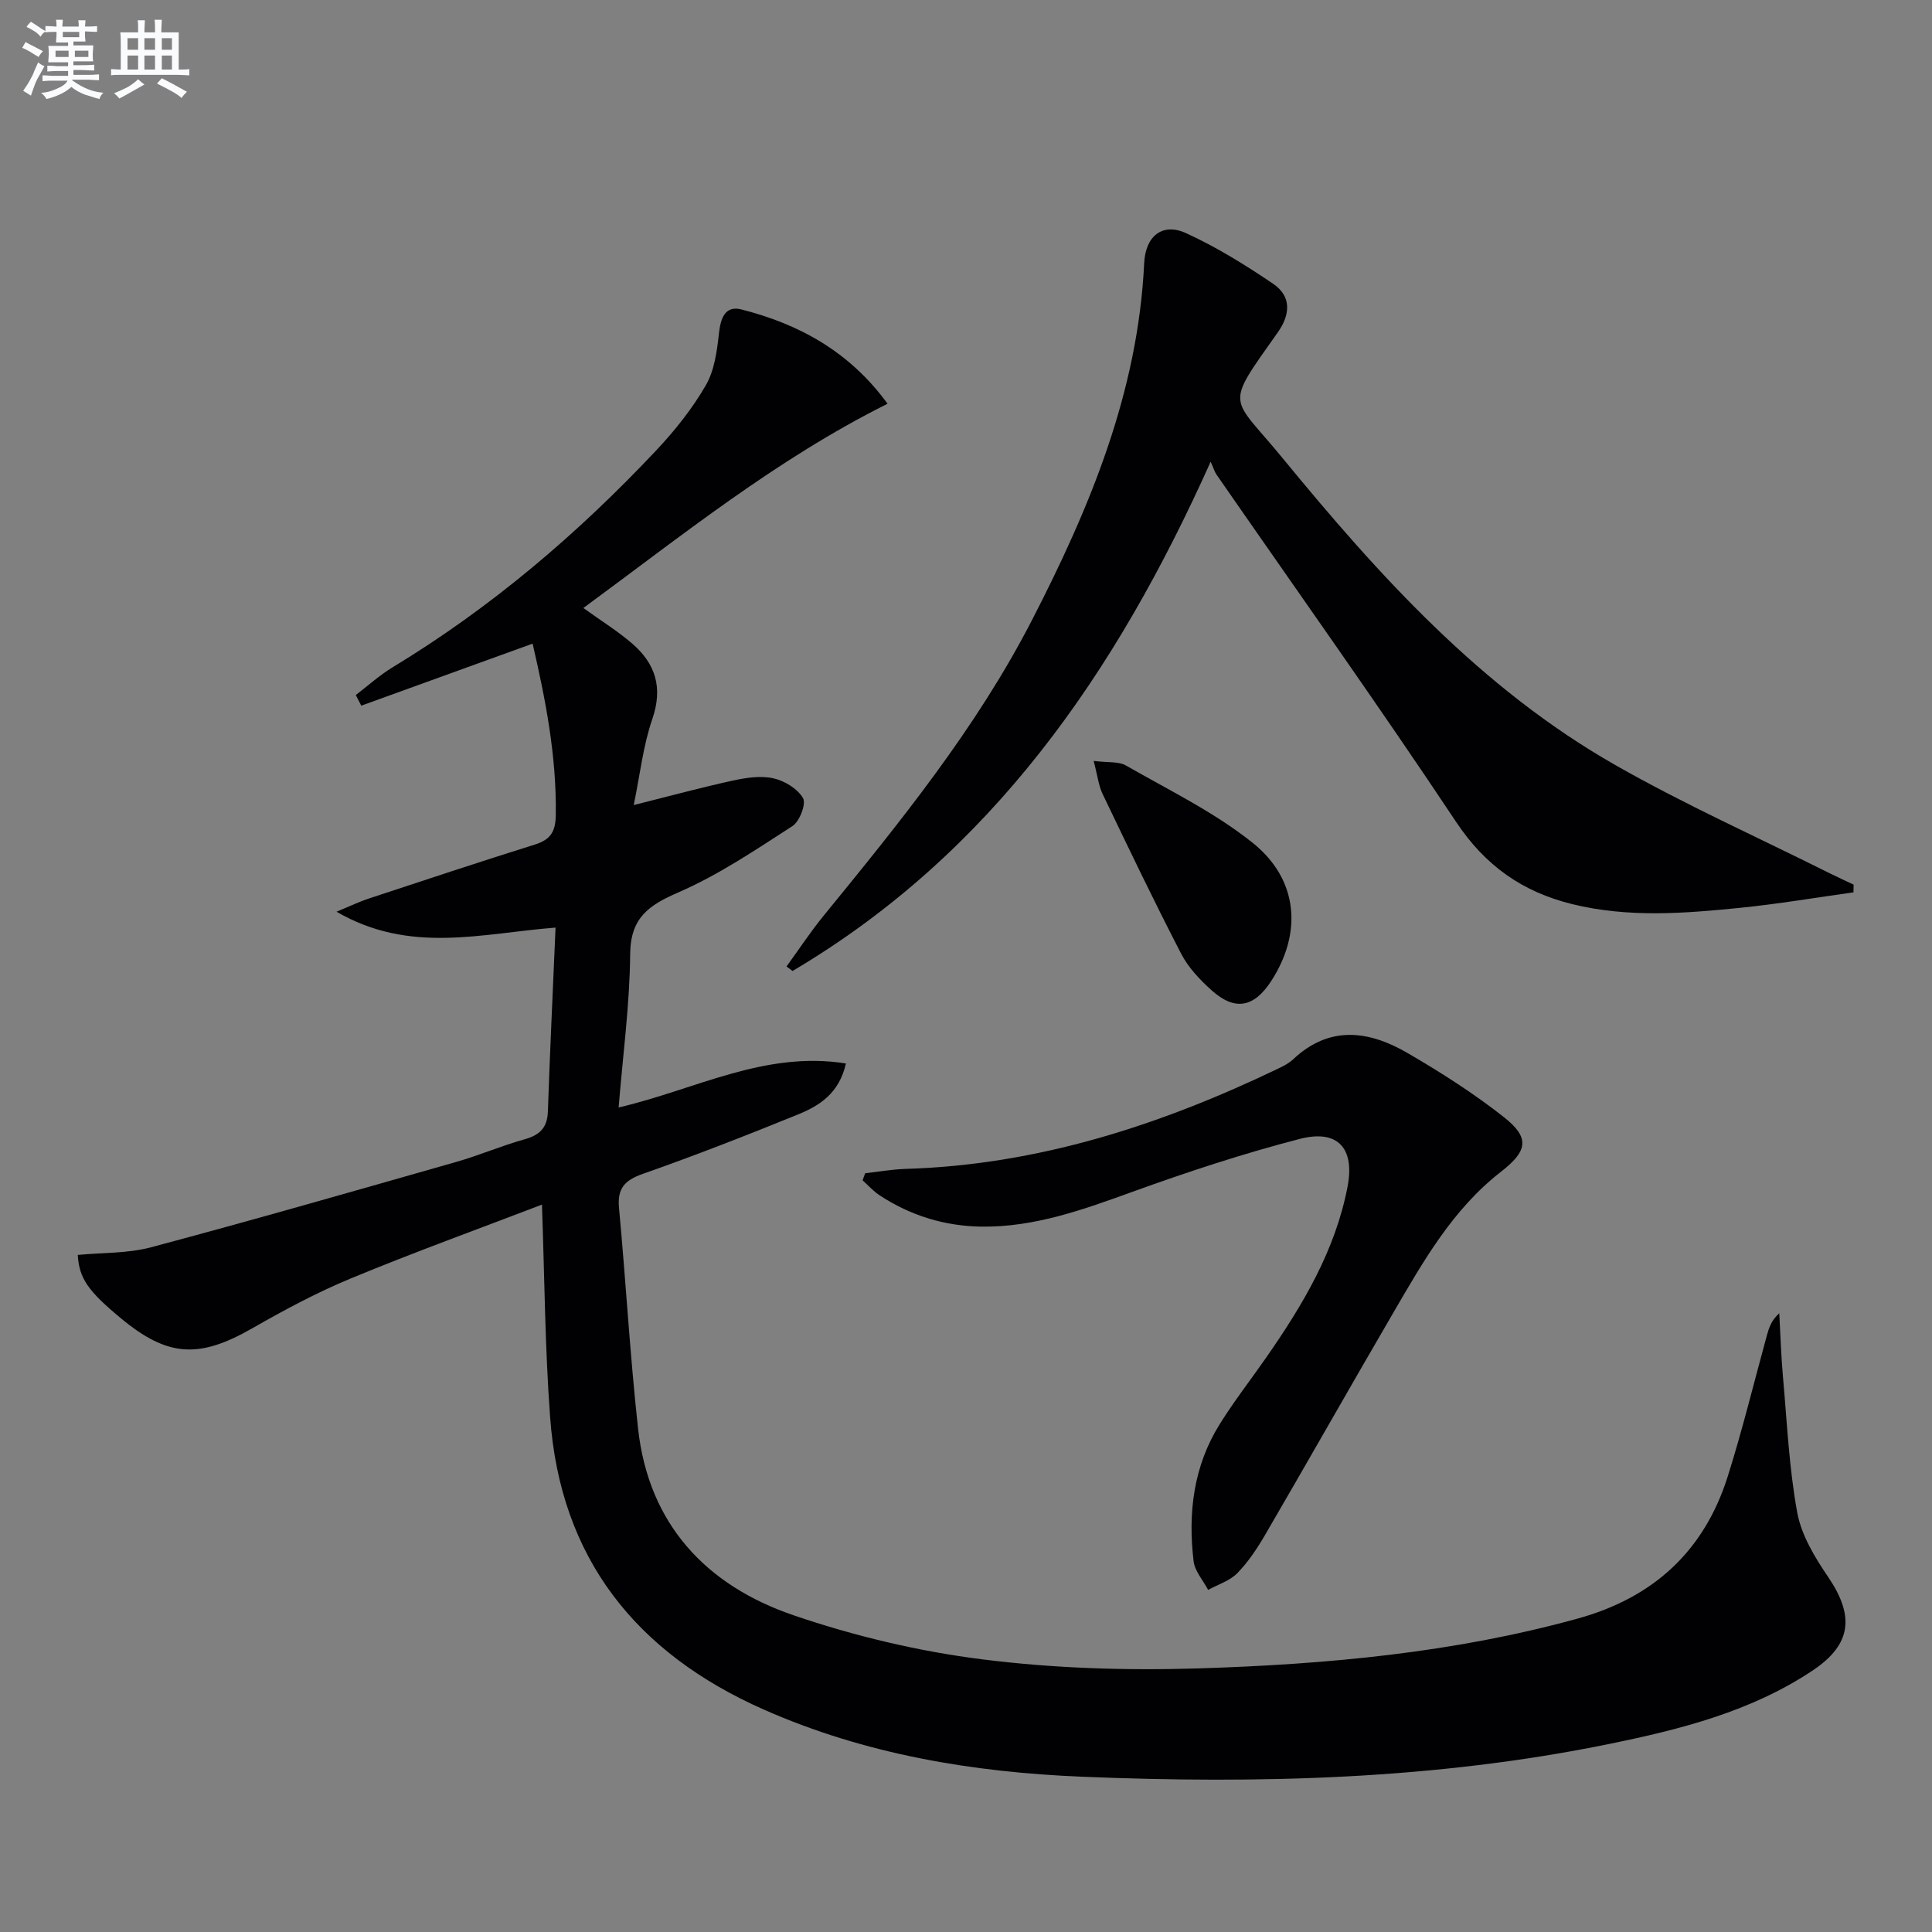
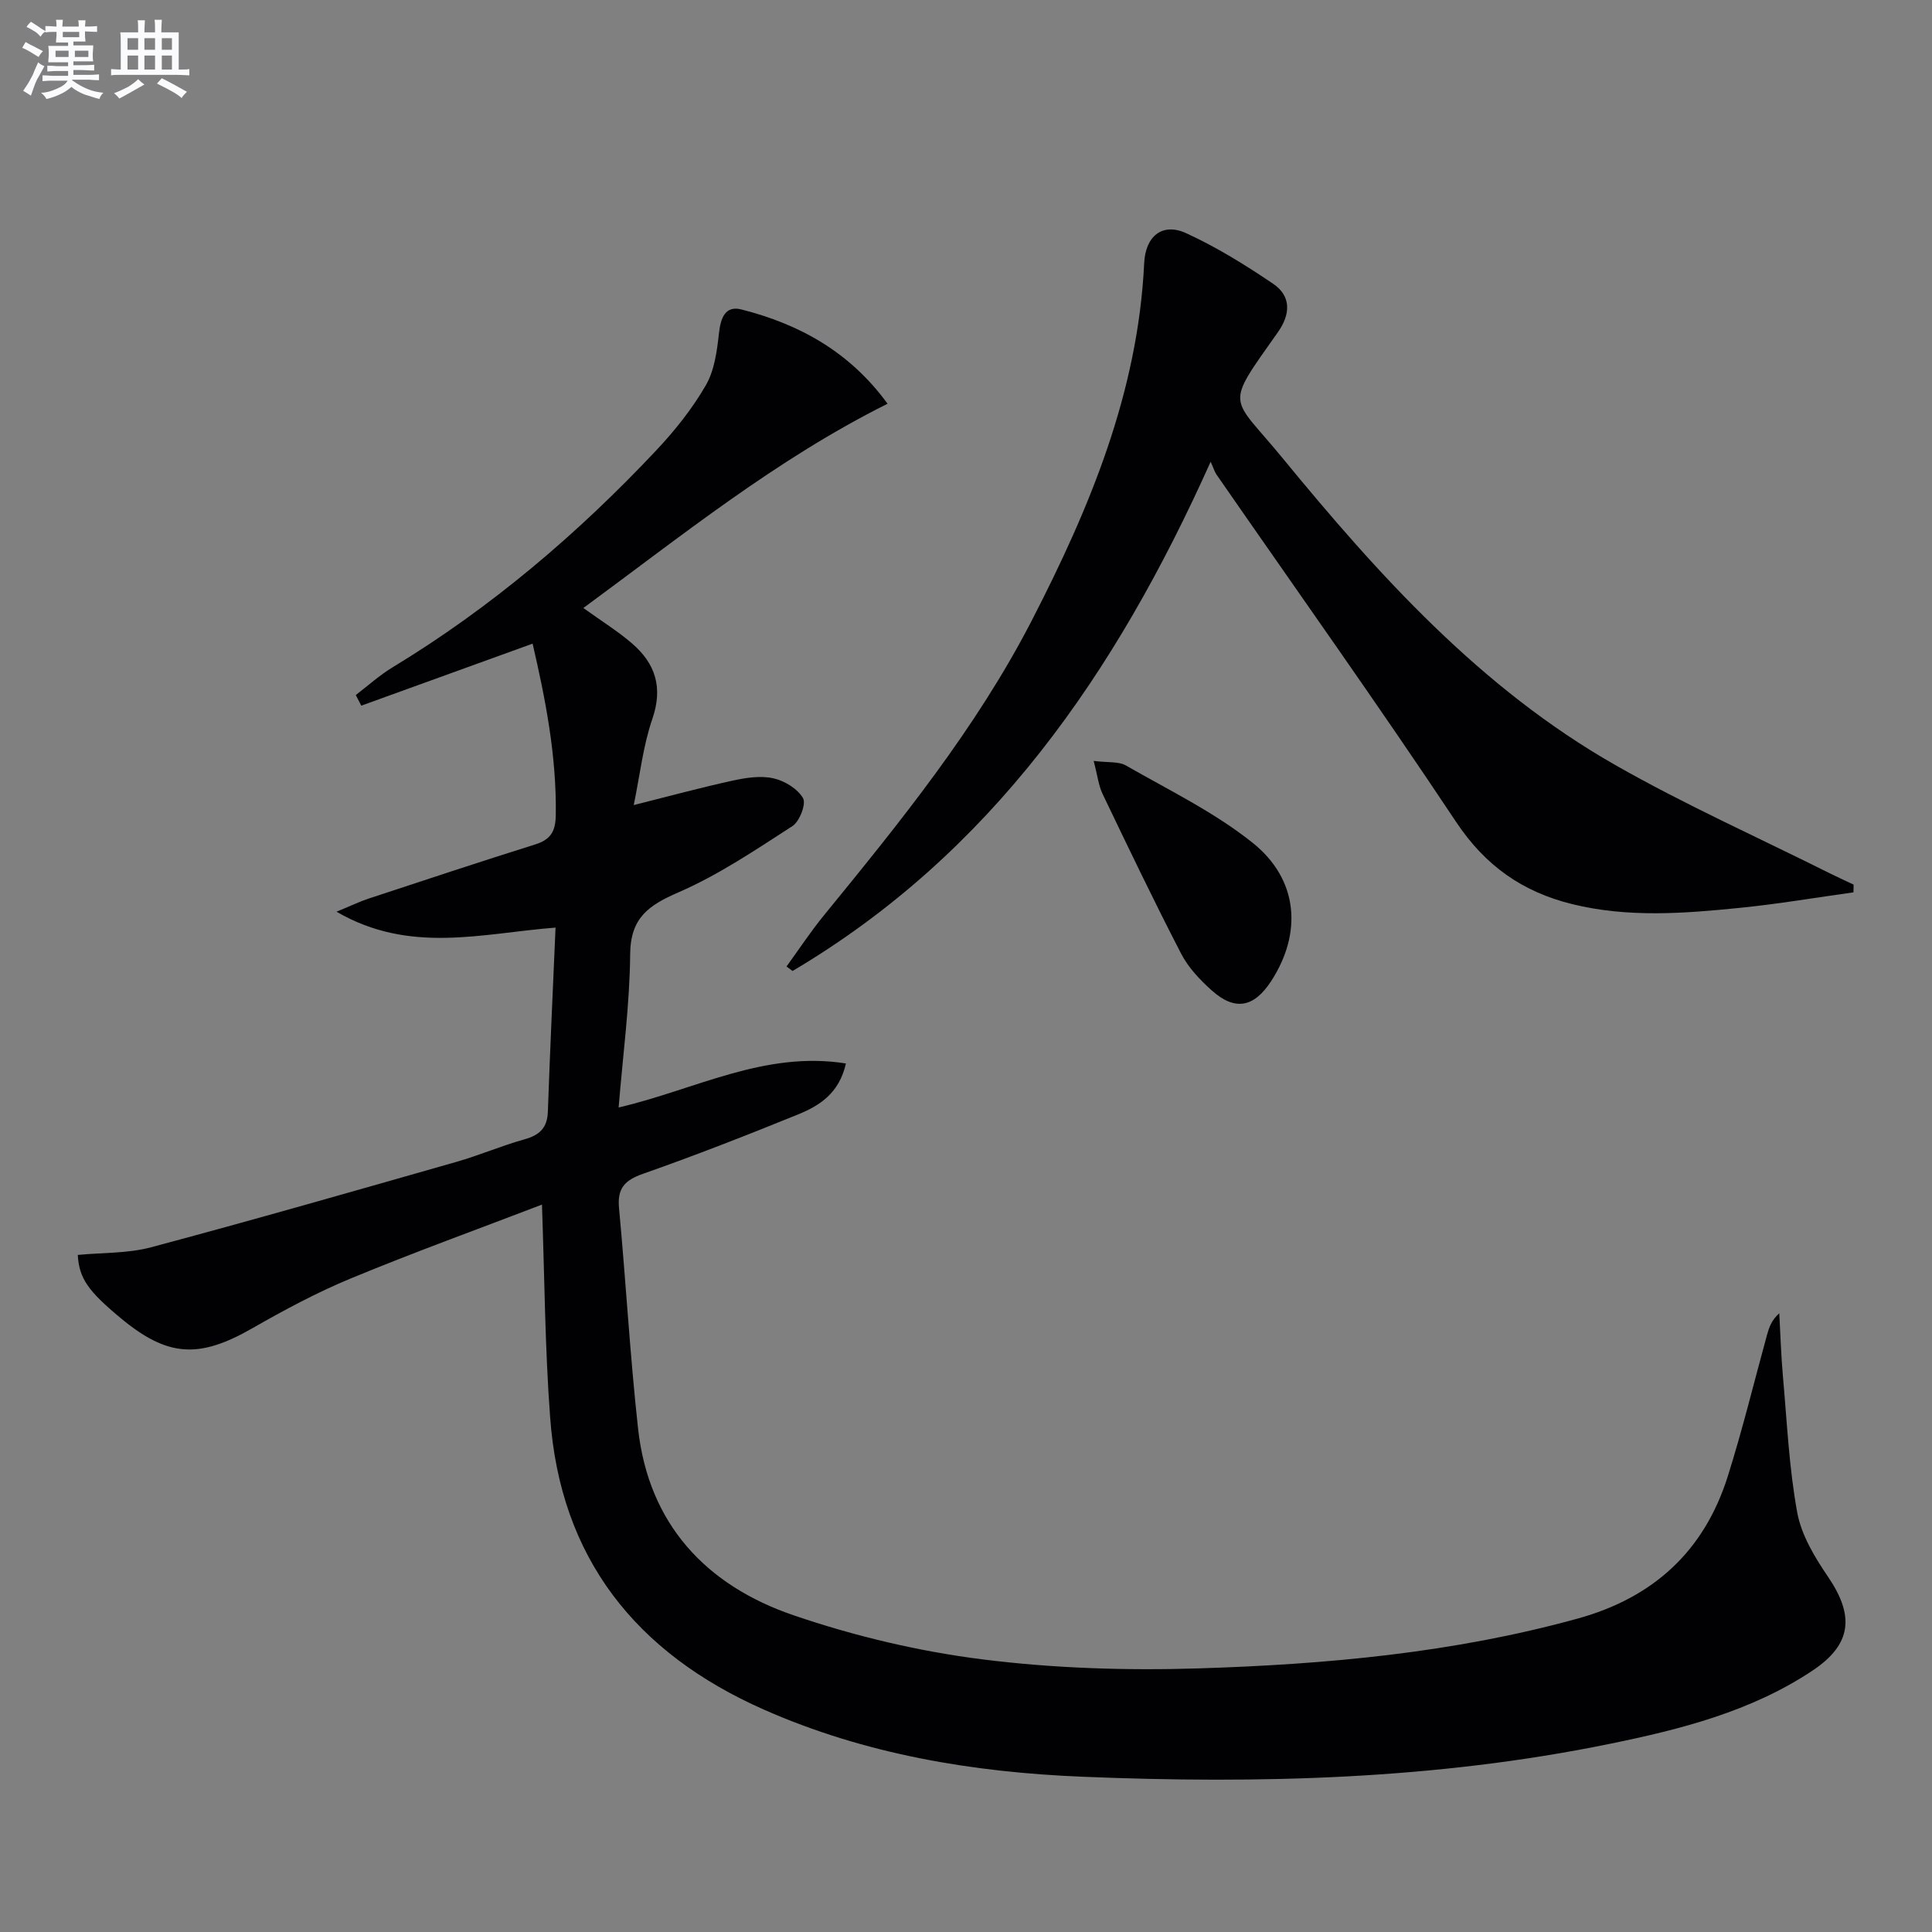
<svg xmlns="http://www.w3.org/2000/svg" enable-background="new 0 0 400 400" viewBox="0 0 400 400">
  <rect x="0" y="0" width="400" height="400" fill="#808080" stroke="none" />
  <g fill="#010103">
    <path d="m112.21 249.4c-13.27 5.09-26.53 9.88-39.54 15.27-7.04 2.91-13.82 6.55-20.44 10.34-11.02 6.31-17.5 5.98-27.22-2.09-6.76-5.61-8.62-8.22-8.91-13.1 5.04-.49 10.3-.29 15.16-1.58 21.14-5.64 42.17-11.68 63.21-17.68 4.77-1.36 9.36-3.35 14.14-4.68 3.12-.87 4.71-2.38 4.82-5.73.44-12.58 1.03-25.16 1.59-38.1-15.28 1.18-30.11 5.56-45.35-3.29 3.08-1.27 4.81-2.11 6.63-2.71 11.49-3.79 22.97-7.6 34.51-11.22 3.21-1.01 4.21-2.69 4.26-6.1.18-12.24-2.15-24.04-4.8-35.47-12.08 4.37-23.77 8.6-35.47 12.84-.38-.73-.76-1.47-1.14-2.2 2.53-1.93 4.91-4.1 7.62-5.74 20.37-12.34 38.32-27.63 54.59-44.92 3.85-4.09 7.45-8.61 10.25-13.45 1.81-3.11 2.33-7.15 2.74-10.84.35-3.16 1.31-5.73 4.65-4.88 12 3.05 22.41 8.76 30.25 19.52-23.12 11.55-42.58 27.31-62.98 42.29 3.73 2.69 7.11 4.78 10.08 7.34 4.84 4.17 6.44 9.12 4.2 15.63-1.91 5.54-2.55 11.52-3.85 17.83 7.46-1.87 13.95-3.64 20.52-5.07 2.72-.59 5.74-1.06 8.38-.47 2.32.51 5.01 2.15 6.15 4.11.68 1.18-.71 4.82-2.19 5.78-7.64 4.93-15.29 10.11-23.58 13.71-6.22 2.7-9.95 5.28-10.02 12.8-.09 10.41-1.5 20.8-2.39 31.75 15.8-3.66 30.17-11.8 47.06-9.11-1.41 6.22-5.51 8.76-9.93 10.56-10.61 4.31-21.28 8.49-32.08 12.28-3.78 1.33-5.35 2.99-4.97 7.07 1.42 15.2 2.27 30.47 3.94 45.64 2.17 19.84 14.1 32.53 32.24 38.71 12.63 4.31 25.88 7.46 39.11 9.12 14.78 1.86 29.88 2.33 44.79 1.86 26.4-.83 52.7-3.22 78.36-10.3 15.72-4.33 26.23-13.98 31.11-29.44 3.04-9.63 5.43-19.48 8.11-29.22.43-1.55.91-3.1 2.56-4.56.24 4.37.37 8.75.76 13.11.84 9.4 1.26 18.89 2.96 28.15.86 4.68 3.62 9.25 6.37 13.29 5.52 8.11 4.94 14.01-3.24 19.45-12.7 8.45-27.27 12.14-41.93 15.14-36.08 7.4-72.67 8.32-109.28 6.81-22.62-.93-44.9-4.62-65.9-13.91-26.45-11.7-42.15-31.34-44.23-60.63-1.06-14.26-1.14-28.57-1.68-43.91z" />
    <path d="m383.74 184.75c-7.83 1.09-15.64 2.42-23.51 3.21-11.58 1.17-23.17 2.07-34.72-.77-10.32-2.54-18.01-7.95-24.06-17.05-16.12-24.24-33.02-47.96-49.59-71.89-.37-.53-.55-1.19-1.21-2.65-19.72 43.97-45.48 81.12-86.56 105.43-.42-.31-.84-.62-1.25-.93 2.55-3.51 4.95-7.16 7.69-10.52 15.8-19.35 31.57-38.77 43.07-61.08 12-23.28 22.02-47.3 23.29-74.03.27-5.62 3.8-8.43 8.67-6.2 6.29 2.87 12.26 6.58 18.01 10.47 3.82 2.58 3.62 6.34.99 10.06-11.17 15.81-9.84 12.86.88 25.92 20 24.39 41.17 47.83 69 63.68 14.41 8.21 29.61 15.01 44.46 22.44 1.61.8 3.25 1.54 4.87 2.31-.01.54-.02 1.07-.03 1.6z" />
-     <path d="m179.12 242.91c2.77-.31 5.54-.81 8.32-.9 27.43-.81 52.85-9.07 77.32-20.83 1.04-.5 2.12-1.07 2.96-1.85 7.59-7.15 15.78-5.94 23.79-1.26 6.87 4.01 13.65 8.32 19.88 13.24 5.45 4.3 4.85 7.03-.68 11.33-9.97 7.75-16.06 18.54-22.26 29.18-8.88 15.23-17.56 30.57-26.43 45.8-1.66 2.86-3.54 5.71-5.82 8.06-1.56 1.61-4.01 2.36-6.07 3.49-1.04-1.98-2.77-3.88-3.01-5.96-1.19-9.96-.02-19.65 5.4-28.34 2.98-4.79 6.48-9.26 9.7-13.9 7.54-10.84 14.25-22.1 16.78-35.3 1.52-7.95-2.03-11.91-9.9-9.87-11.68 3.02-23.2 6.82-34.55 10.92-10.2 3.69-20.32 7.38-31.33 7.24-7.62-.1-14.73-2.28-21.13-6.5-1.28-.85-2.34-2.05-3.5-3.08.18-.5.35-.98.53-1.47z" />
    <path d="m226.43 157.54c2.95.38 5.16.07 6.69.95 8.88 5.1 18.28 9.65 26.21 15.99 9.54 7.63 10.3 18.72 3.85 28.65-3.56 5.47-7.5 6.23-12.31 1.92-2.44-2.19-4.85-4.73-6.33-7.6-5.64-10.91-10.95-21.99-16.26-33.07-.83-1.73-1.04-3.77-1.85-6.84z" />
  </g>
  <path d="m6.8 9.5c.6.3 1.3.7 2.1 1.1-.4.4-.7.8-.9 1.2-.7-.4-1.3-.8-1.8-1.1s-1.1-.6-1.6-.8c.2-.4.5-.8.7-1.2.4.2.8.5 1.5.8zm.9 6.9c-.3.6-.5 1.1-.7 1.7s-.4 1.1-.6 1.7c-.6-.4-1.1-.7-1.6-1 .7-1 1.2-1.8 1.5-2.4.3-.5.6-1.1.8-1.7.3-.6.5-1.2.8-1.8.3.3.8.6 1.3.8-.7 1.3-1.2 2.2-1.5 2.7zm.1-11c.4.3 1 .7 1.7 1.1-.5.2-.8.6-1.1 1.1-.5-.6-1-1-1.4-1.2s-.9-.6-1.5-.8c.2-.4.5-.7.9-1.1.5.3.9.6 1.4.9zm10.5 13.1c1 .4 2 .6 3.1.7-.4.4-.7.8-.8 1.3-.9-.2-1.9-.6-3-.9-1-.4-2-.9-2.8-1.6-.5.4-1.1.9-1.9 1.3s-1.9.9-3.3 1.2c-.1-.3-.5-.8-1.1-1.3 1 0 2.1-.3 3.2-.8 1.2-.5 1.9-1 2.3-1.7h-3.2c-.4 0-1 0-2 .1v-1.2c1 0 1.7.1 2 .1h3.3v-1h-2.3c-.2 0-.9 0-2 .1v-1.2c1.2 0 1.9.1 2 .1h2.3v-.8h-4.1c0-.7.1-1.2.1-1.6 0-.5 0-1.1-.1-1.8h4.1v-.7h-2.5c0-.6.1-1.1.1-1.6v-.6h-.5c-.4 0-1 0-1.8.1v-1.3c1.2 0 1.9.1 2.1.1h.2c0-.3 0-.8-.1-1.4h1.4c0 .6-.1 1-.1 1.4h3.4c0-.4 0-.8-.1-1.3h1.5c0 .4-.1.9-.1 1.3.7 0 1.5 0 2.5-.1v1.2c-1 0-1.8-.1-2.5-.1v.6c0 .3 0 .8.1 1.5h-2.5v.8h4.1c0 .8-.1 1.3-.1 1.8s0 1 .1 1.5h-4.1v.8h1.4c.8 0 1.8 0 2.9-.1v1.2c-1 0-1.9-.1-2.8-.1h-1.5v1h3.2c.3 0 1 0 2.1-.1v1.2c-1.1 0-1.8-.1-2.1-.1h-3.4l-.1.1c1.4 1 2.4 1.5 3.4 1.9zm-4.1-6.7v-1.3h-2.7v1.3zm2.2-4.1v-1.1h-3.4v1.1zm1.9 4.1v-1.3h-2.8v1.3z" fill="#fafbfc" />
  <path d="m37 6.7v2.3 5.4c1 0 1.8 0 2.2-.1v1.3c-.6 0-1.5-.1-2.5-.1h-11.9c-.7 0-1.3 0-1.8.1v-1.3c.5 0 1.1.1 2 .1v-5.2c0-1 0-1.8-.1-2.5h3.7c0-1.3 0-2.1-.1-2.5h1.5c0 .4-.1 1.3-.1 2.5h2.2c0-1.2 0-2.1-.1-2.6h1.5c0 .4-.1 1.3-.1 2.6zm-12.3 13.7c-.3-.4-.7-.8-1.1-1.1 1.1-.4 2.1-.9 2.9-1.3.8-.5 1.5-1 2.1-1.6.4.4.9.8 1.3 1.1-2.5 1.4-4.2 2.4-5.2 2.9zm3.9-10.1v-2.4h-2.2v2.4zm0 4.1v-2.9h-2.2v2.9zm3.5-4.1v-2.4h-2.2v2.4zm0 4.1v-2.9h-2.2v2.9zm.4 2.9 1-1.1c.6.3 1.4.7 2.5 1.3s2 1.1 2.7 1.5c-.4.4-.8.8-1.1 1.3-.8-.8-2.5-1.7-5.1-3zm3.1-7v-2.4h-2.1v2.4zm0 4.1v-2.9h-2.1v2.9z" fill="#fafbfc" />
</svg>